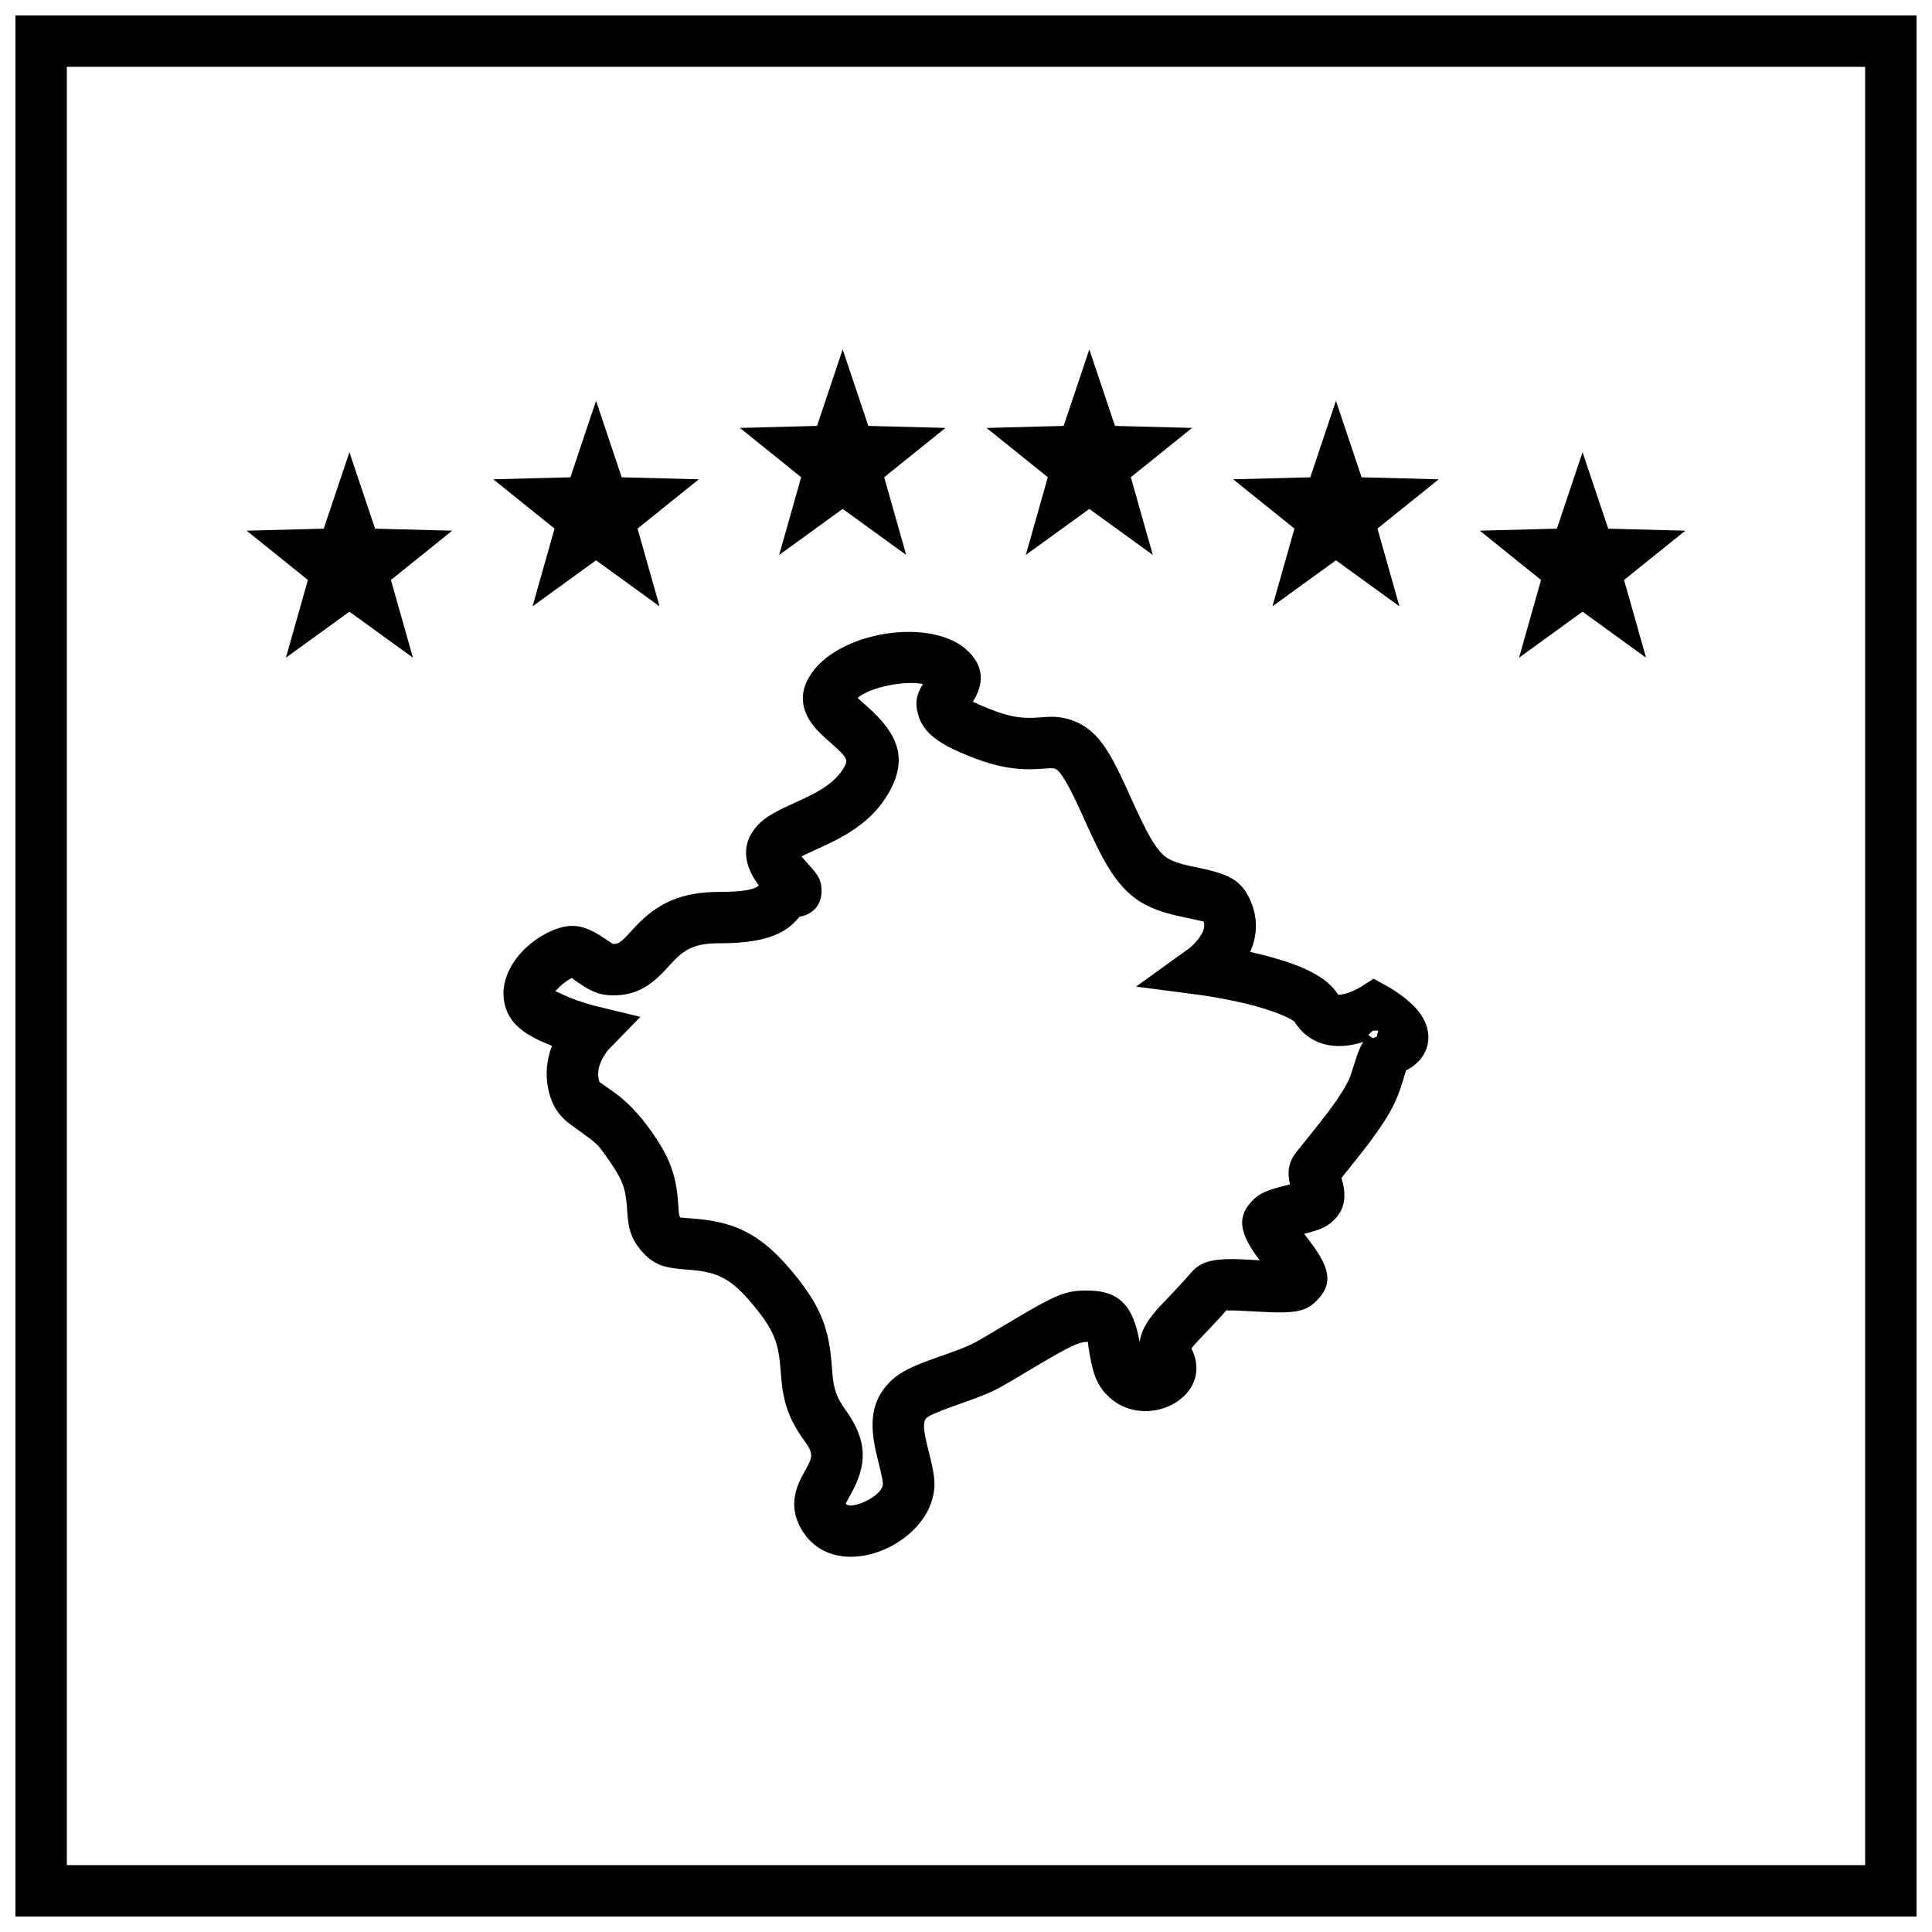
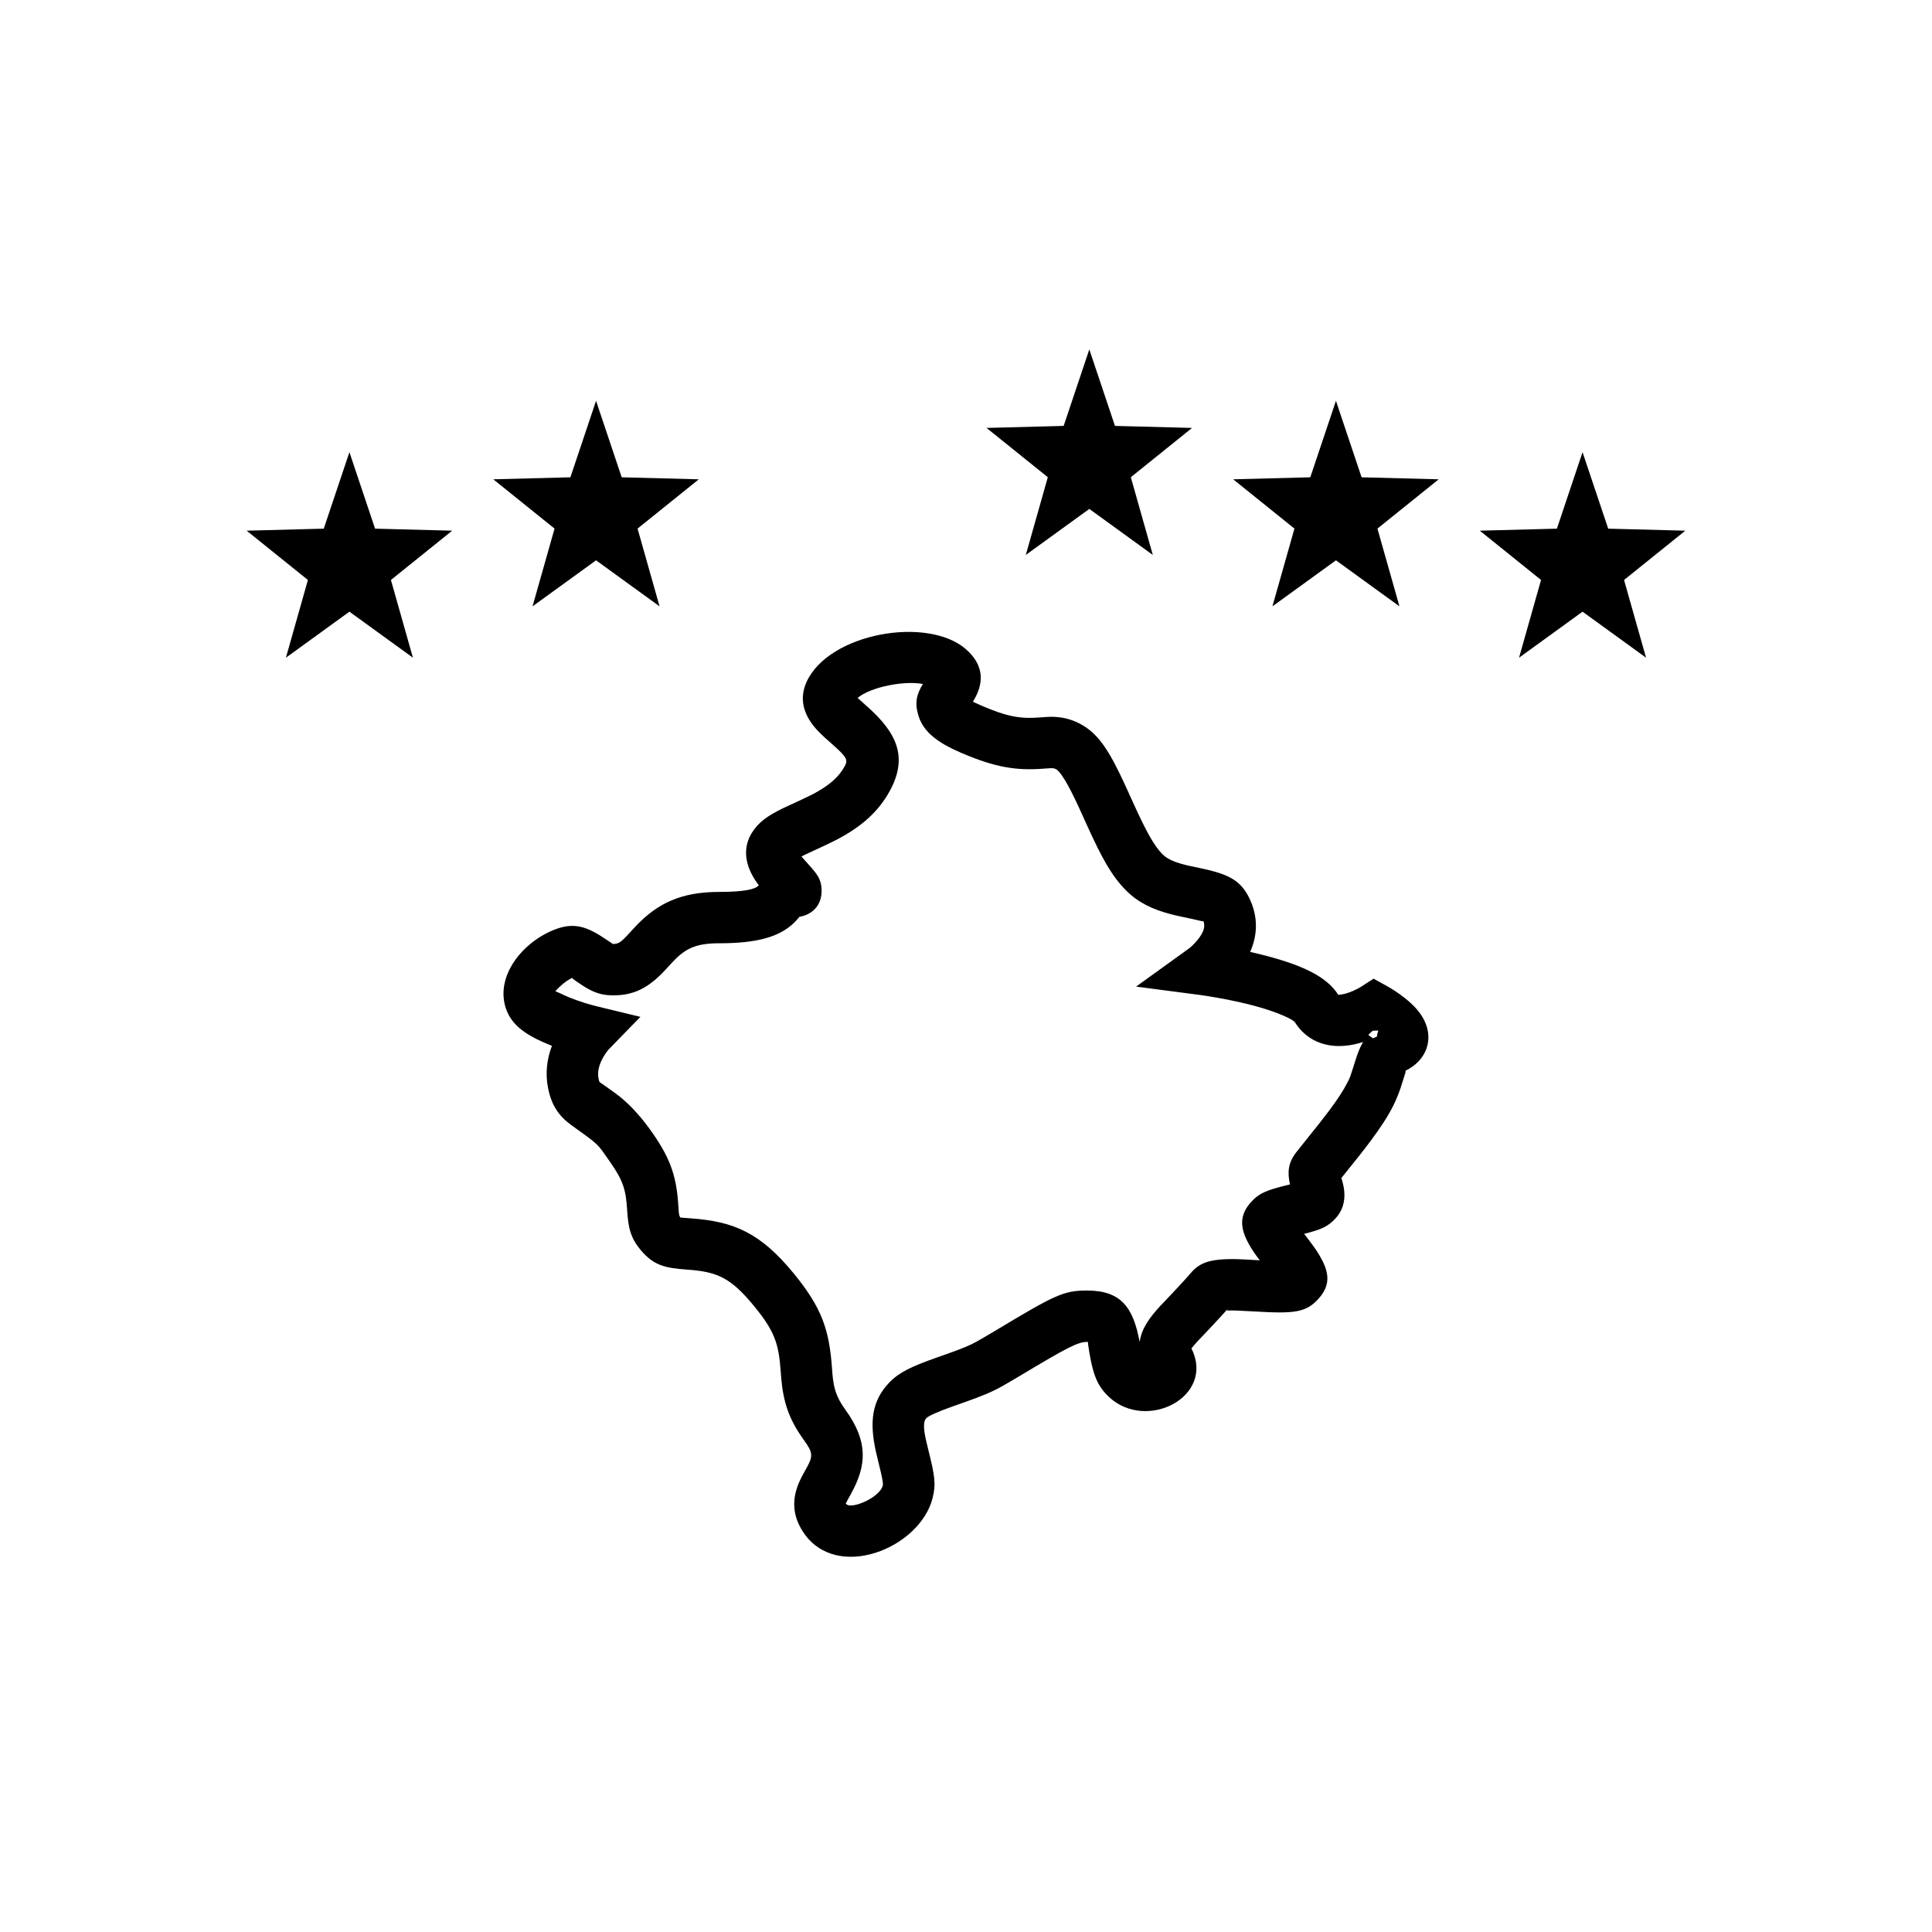
<svg xmlns="http://www.w3.org/2000/svg" width="800px" height="800px" version="1.1" viewBox="144 144 512 512">
  <defs>
    <clipPath id="a">
-       <path d="m148.09 148.09h503.81v503.81h-503.81z" />
+       <path d="m148.09 148.09h503.81v503.81z" />
    </clipPath>
  </defs>
  <path d="m290.98 406.73c0.223-0.207 1.809 0.762 4 1.645 2.66 1.066 5.402 1.879 7.125 2.293l11.605 2.812-8.328 8.555c-0.254 0.258-0.828 0.977-1.422 1.984-1.199 2.027-1.703 4.012-1.344 5.746 0.207 1.012 0.137 0.91 0.824 1.406-1.598-1.148 3.57 2.387 5.281 3.828 2.754 2.324 5.406 5.258 8.16 9.188 5.082 7.25 6.445 12.062 6.902 19.57 0.137 2.207 0.203 2.484 0.496 2.836 0.055 0.062 0.055 0.062 0.121 0.137-0.102-0.109 0.25-0.02 2.637 0.148 11.309 0.797 18.359 3.707 27.234 14.5 7.516 9.137 9.488 15.043 10.203 25.043 0.062 0.84 0.062 0.84 0.125 1.617 0.34 3.996 1.078 6.293 3.457 9.582 6.039 8.355 5.684 14.703 1.418 22.352-0.918 1.645-0.883 1.582-1.09 2.016-0.336 0.695-0.328 0.281-0.16 0.539 1.078 1.637 8.887-1.531 9.723-4.856 0.133-0.527-0.102-1.992-1.129-6.074-0.34-1.359-0.543-2.199-0.742-3.121-1.629-7.512-1.102-13.195 3.562-18.055 2.633-2.746 5.867-4.262 12.457-6.602 1.508-0.535 1.508-0.535 2.984-1.055 3.797-1.344 5.992-2.242 7.703-3.203 1.422-0.801 2.902-1.668 4.738-2.769 16.16-9.691 18.293-10.789 24.598-10.789 9.109 0 12.246 4.668 13.902 13.629 0.5-3.414 2.305-6.121 5.613-9.715-0.996 1.082 6.047-6.285 7.961-8.578 2.269-2.719 5.109-3.461 9.172-3.637 2.004-0.086 3.652-0.023 7.727 0.215 0.316 0.02 0.316 0.02 0.629 0.035 0.25 0.016 0.492 0.027 0.723 0.043-1.301-1.73-2.039-2.812-2.746-4.059-2.211-3.894-2.941-7.41 0.156-11.051 2.293-2.691 4.426-3.484 9.801-4.805l0.414-0.102c0.133-0.035 0.266-0.066 0.391-0.098-0.723-3.242-0.508-5.754 1.703-8.578 1.004-1.285 5.07-6.332 5.906-7.387 1.016-1.285 1.898-2.426 2.707-3.504 2.246-3 3.859-5.461 4.848-7.43 0.84-1.672 0.5-0.668 2.258-6.231 0.57-1.801 1.18-3.32 1.953-4.609-1.668 0.535-3.352 0.891-5.059 1.02-5.246 0.387-10.02-1.539-12.996-6.223-0.52-0.816-4.727-2.766-10.664-4.363-3.133-0.844-6.531-1.57-9.938-2.172-2.043-0.363-3.617-0.602-4.477-0.715l-17.023-2.231 13.926-10.043c0.449-0.32 1.352-1.117 2.246-2.188 1.793-2.144 2.277-3.82 1.59-5.269 0.191 0.406-0.641 0.043-3.844-0.629-3.297-0.695-3.344-0.703-4.664-1.047-4.906-1.27-8.711-3.094-11.902-6.297-3.762-3.769-6.34-8.398-10.41-17.375-1.125-2.492-1.695-3.754-2.207-4.859-2.84-6.16-4.836-9.301-5.898-9.871-0.34-0.188-0.543-0.25-0.809-0.277-0.422-0.047-0.844-0.031-2.566 0.102-7.074 0.543-12.68-0.262-21.863-4.215-6.281-2.703-9.941-5.539-11.254-9.742-1.07-3.422-0.566-5.668 1.152-8.477-4.836-0.969-13.902 0.781-17.301 3.688 0.453 0.41 1.238 1.109 2.644 2.367 7.719 6.898 10.715 13.262 5.981 22.098-3.113 5.809-7.801 9.781-14.289 13.164-2.027 1.059-8.031 3.789-8.16 3.856-0.398 0.191-0.746 0.371-1.047 0.527 0.148 0.184 0.309 0.379 0.484 0.582 0.141 0.164 2.375 2.617 2.934 3.344 1.184 1.523 1.828 2.695 1.902 4.82 0.16 4.402-2.684 6.715-5.867 7.246-0.441 0.551-0.953 1.129-1.543 1.691-3.859 3.672-9.793 5.324-19.723 5.324-6.113 0-8.902 1.348-12.18 4.789-0.43 0.445-1.969 2.133-2.242 2.422-4.387 4.68-8.477 6.902-14.816 6.547-2.332-0.129-4.273-0.902-6.371-2.191-0.586-0.359-1.094-0.699-1.961-1.293-1.449-0.988-1.527-1.043-1.148-1.195-2.375 0.945-4.504 3.418-4.852 3.793zm217.04 12.355c0.312-0.137 0.613-0.277 0.902-0.41 0.031-0.547 0.16-1.09 0.348-1.57l-1.461 0.051c-0.434 0.344-0.828 0.715-1.191 1.113 0.383 0.262 0.785 0.555 1.18 0.863 0.012 0.012 0.027 0.02 0.039 0.031 0.062-0.027 0.121-0.055 0.184-0.078zm-70.129 95.121c-3.043-2.832-4.133-5.828-5.055-10.949-0.074-0.418-0.074-0.418-0.145-0.812-0.609-3.445-0.211-2.824-0.574-2.824-2.445 0-5.199 1.418-17.594 8.852-1.938 1.16-3.519 2.086-5.066 2.957-2.594 1.461-5.328 2.574-9.832 4.172-1.52 0.535-1.52 0.535-2.973 1.047-4.383 1.559-6.625 2.609-7.191 3.203-0.703 0.727-0.84 2.231-0.078 5.742 0.156 0.738 0.332 1.457 0.641 2.68 1.695 6.734 2.055 9.023 1.129 12.715-3.352 13.344-25.547 22.34-34.305 9.02-3.07-4.668-2.984-9.234-0.742-13.91 0.391-0.812 0.336-0.711 1.473-2.758 1.922-3.438 1.965-4.246-0.559-7.742-3.969-5.484-5.449-10.113-5.988-16.395-0.078-0.934-0.078-0.934-0.141-1.809-0.527-7.398-1.617-10.652-7.137-17.367-6.191-7.527-9.781-9.008-17.672-9.566-5.734-0.402-8.508-1.125-11.582-4.383-0.355-0.383-0.355-0.383-0.688-0.777-2.672-3.207-3.324-5.812-3.621-10.715-0.32-5.203-1.016-7.668-4.461-12.582-3.582-5.109-2.641-4.316-10.238-9.777-3.367-2.422-5.289-5.219-6.215-9.707-0.82-3.973-0.363-7.789 0.988-11.367-0.121-0.047-0.242-0.094-0.363-0.145-6.238-2.504-10.27-5.152-11.824-9.734-2.91-8.574 4.41-17.66 12.988-20.953 5.152-1.98 8.602-0.742 13.625 2.684 0.824 0.562 1.09 0.742 1.41 0.938 0.316 0.195 0.367 0.219 0.09 0.207 1.555 0.074 2.176-0.277 4.043-2.269 0.176-0.184 1.77-1.934 2.32-2.508 5.715-5.992 11.953-9.004 22.035-9.004 6.769 0 9.477-0.754 10.336-1.574 0.051-0.047 0.086-0.086 0.164-0.18-0.809-1.07-1.473-2.113-2.016-3.231-1.691-3.445-1.965-7.144 0.117-10.574 1.75-2.883 4.258-4.644 8.301-6.609 0.426-0.207 6.184-2.828 7.82-3.684 4.277-2.231 6.969-4.508 8.582-7.519 0.855-1.598 0.508-2.336-3.051-5.516-1.109-0.98-1.793-1.586-2.316-2.062-1-0.918-1.789-1.707-2.5-2.539-3.062-3.574-4.293-7.703-2.277-12.152 5.891-12.98 32.121-17.551 42.258-8.66 4.961 4.352 4.769 9.223 1.816 13.898 0.559 0.266 1.293 0.613 2.234 1.02 7.059 3.039 10.469 3.527 15.441 3.148 2.644-0.203 3.484-0.238 5.066-0.066 2.016 0.219 3.922 0.809 5.824 1.836 4.734 2.559 7.594 7.062 11.785 16.148 0.535 1.16 1.133 2.481 2.242 4.938 3.371 7.426 5.469 11.195 7.652 13.387 1.18 1.18 2.918 2.016 5.68 2.731 1.016 0.262 1.047 0.27 4.043 0.898 7.508 1.578 10.949 3.074 13.348 8.117 2.344 4.93 2.121 9.738 0.172 14.145 1.609 0.359 3.195 0.75 4.742 1.164 9.293 2.504 15.562 5.406 18.613 10.207 0.027 0.043-0.098-0.008 0.504-0.055 0.91-0.066 2.117-0.418 3.394-0.977 0.969-0.422 1.715-0.836 2.039-1.047l3.422-2.195 3.555 1.969c1.223 0.676 2.902 1.738 4.637 3.102 2.356 1.855 4.16 3.758 5.277 6.07 2.519 5.211 0.395 10.66-5.125 13.309 0.227-0.098 0.223 0.008-0.105 1.047 0.141-0.449-0.77 2.512-1.094 3.465-0.57 1.676-1.195 3.211-1.977 4.769-1.418 2.828-3.434 5.891-6.121 9.48-0.887 1.188-1.84 2.418-2.926 3.793-0.668 0.844-3.09 3.852-4.66 5.816 0.496 1.707 0.668 2.43 0.77 3.664 0.203 2.574-0.453 5.082-2.402 7.129-2.074 2.184-3.816 2.887-8.242 4.004 0.055 0.074 0.113 0.148 0.172 0.227l0.086 0.109c2.168 2.832 2.988 3.957 3.875 5.477 2.305 3.938 3.102 7.379-0.047 11.074-3.484 4.09-6.684 4.297-17.359 3.68-0.32-0.016-0.32-0.016-0.641-0.035-3.562-0.207-4.988-0.262-6.348-0.203-0.344 0.016-0.352 0.012 0.426-0.918-2.281 2.688-9.387 10.117-8.129 8.75-1 1.09-1.594 1.832-1.895 2.203 6.383 12.785-11.887 22.164-21.863 12.863z" />
  <g clip-path="url(#a)">
-     <path d="m161.71 161.71v476.57h476.57v-476.57zm490.19-13.617v503.81h-503.81v-503.81z" />
-   </g>
+     </g>
  <path d="m236.6 306.1-16.832 12.199 5.832-20.602-16.234-13.062 20.434-0.535 6.801-20.27 6.797 20.27 20.434 0.535-16.23 13.062 5.832 20.602z" />
  <path d="m301.96 292.49-16.832 12.195 5.832-20.602-16.234-13.062 20.434-0.531 6.801-20.27 6.797 20.27 20.434 0.531-16.23 13.062 5.828 20.602z" />
-   <path d="m367.32 278.87-16.832 12.195 5.832-20.598-16.234-13.062 20.434-0.535 6.801-20.27 6.797 20.27 20.434 0.535-16.23 13.062 5.828 20.598z" />
  <path d="m432.68 278.87-16.832 12.195 5.832-20.598-16.234-13.062 20.434-0.535 6.801-20.27 6.797 20.27 20.434 0.535-16.23 13.062 5.828 20.598z" />
  <path d="m498.04 292.49-16.832 12.195 5.832-20.602-16.234-13.062 20.434-0.531 6.801-20.27 6.797 20.27 20.434 0.531-16.234 13.062 5.832 20.602z" />
  <path d="m563.39 306.1-16.828 12.199 5.828-20.602-16.23-13.062 20.434-0.535 6.797-20.27 6.801 20.27 20.434 0.535-16.234 13.062 5.832 20.602z" />
</svg>